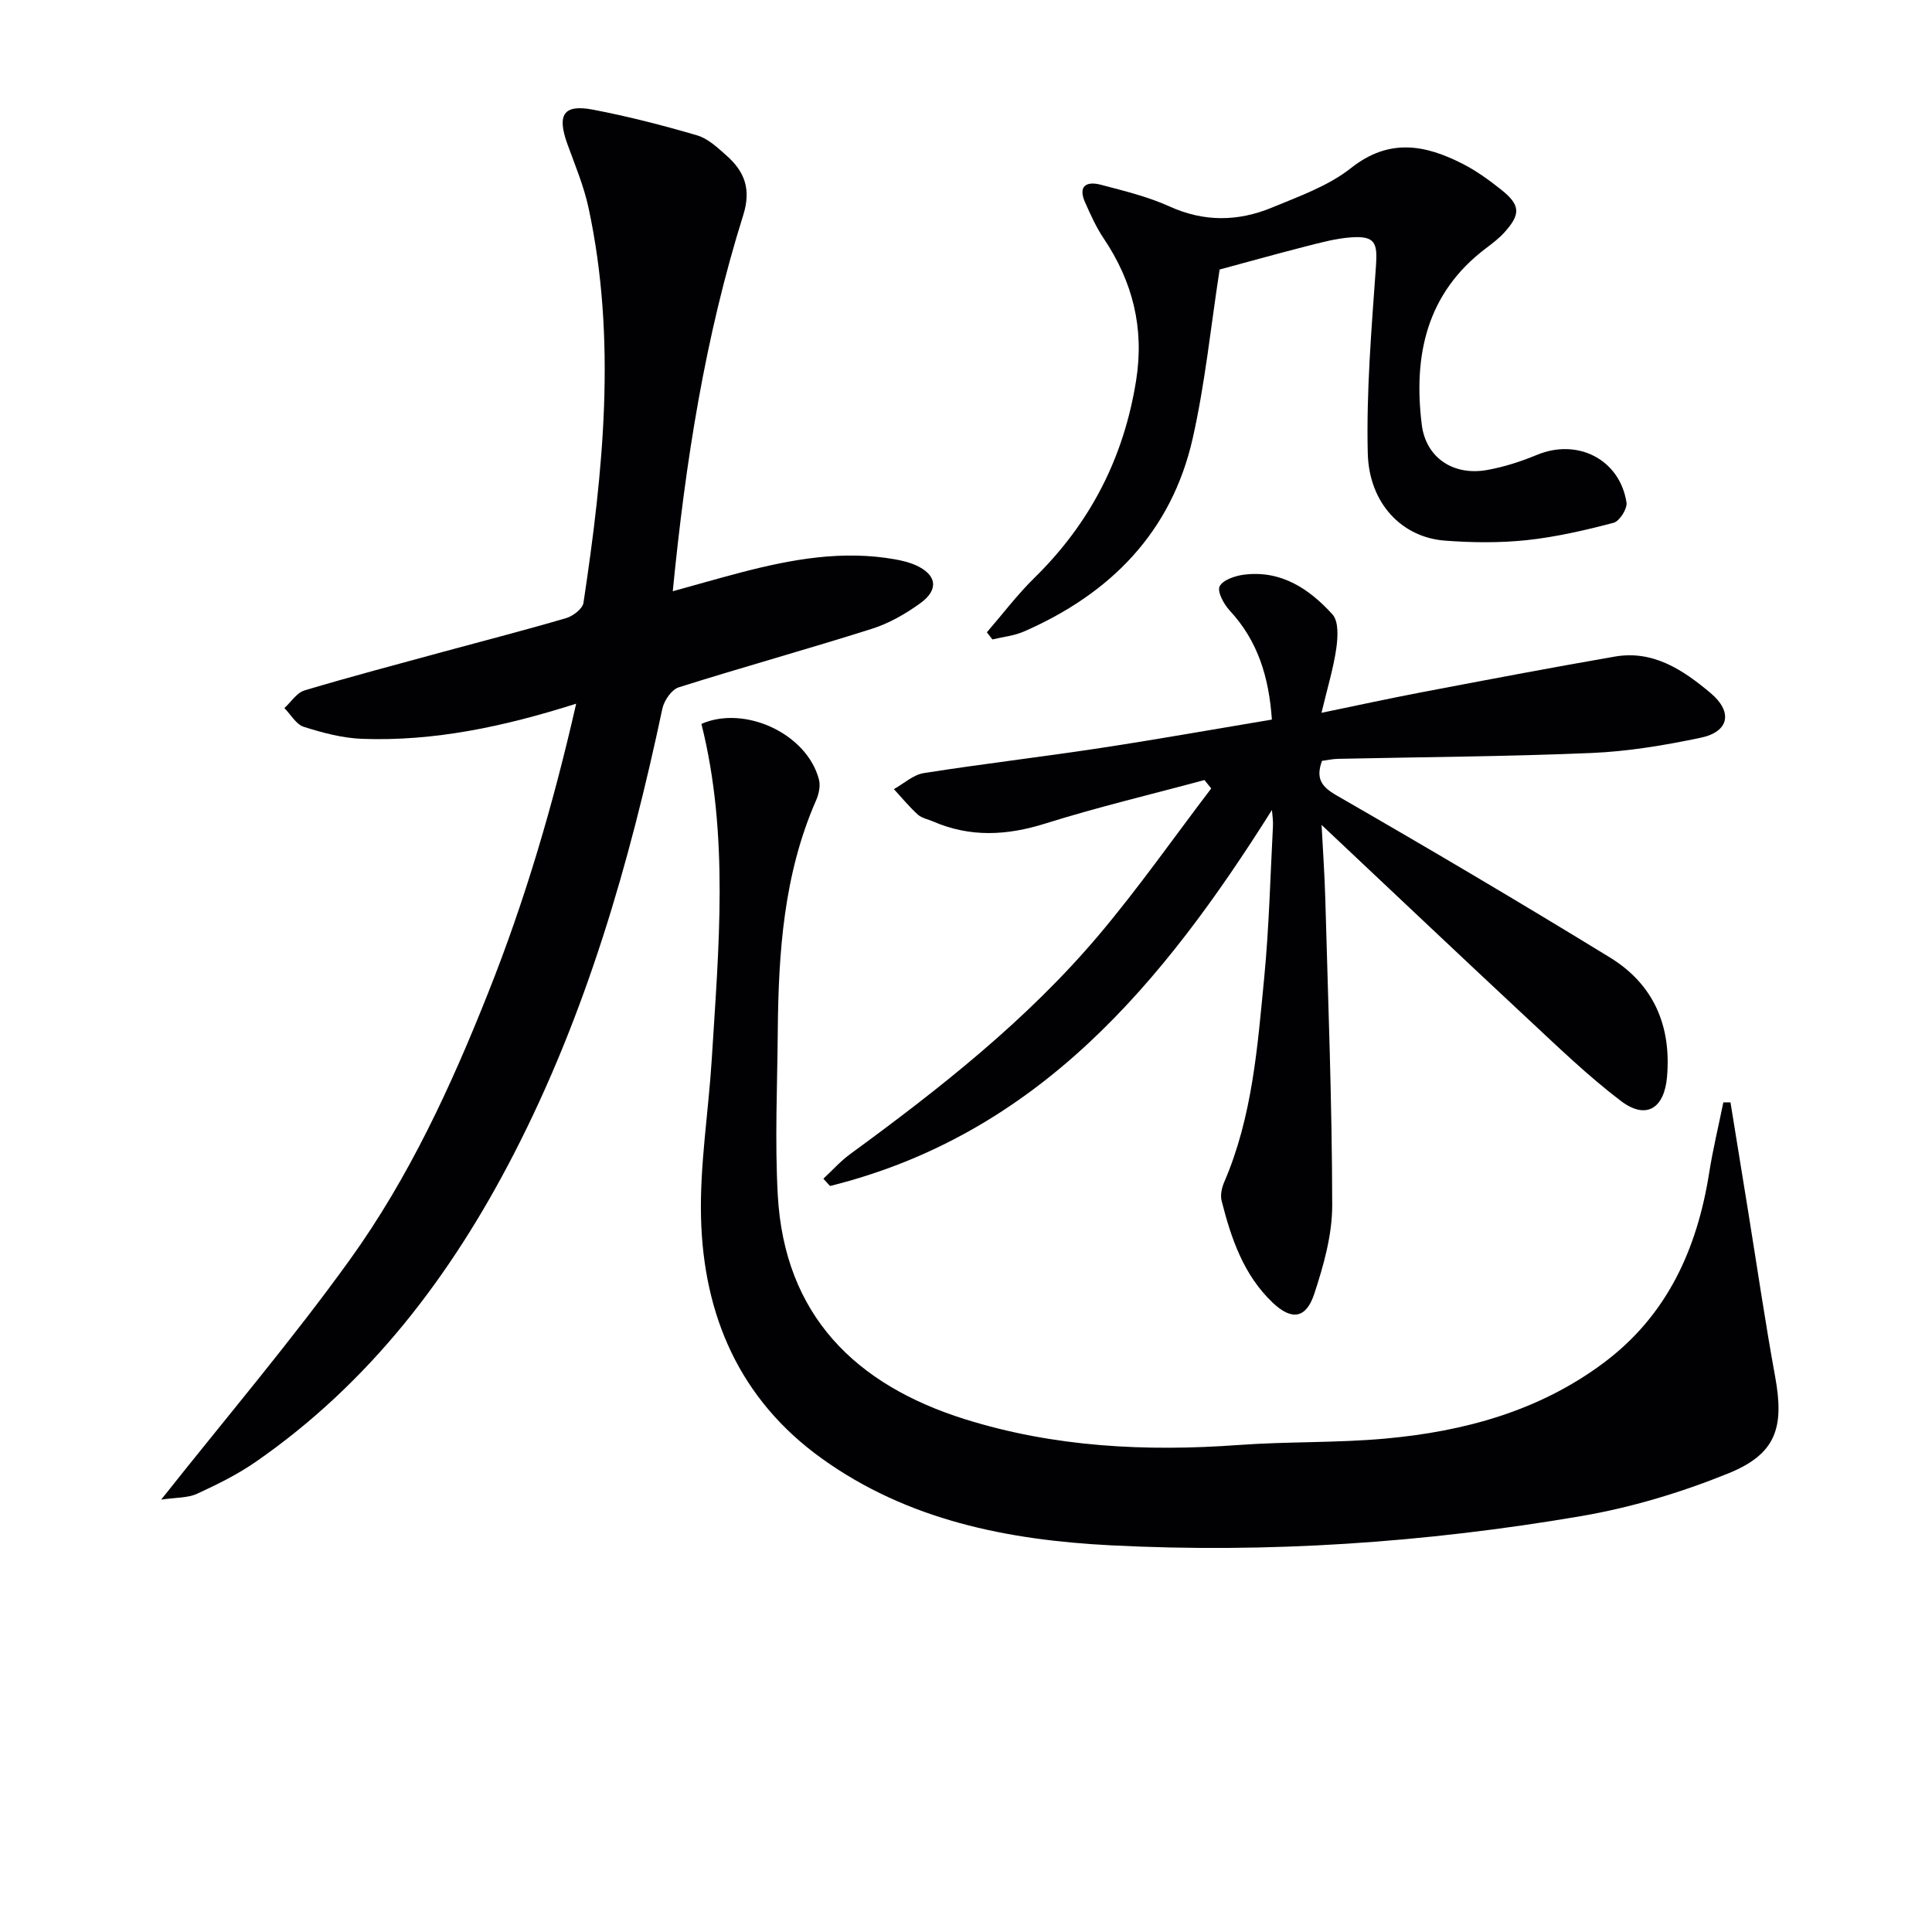
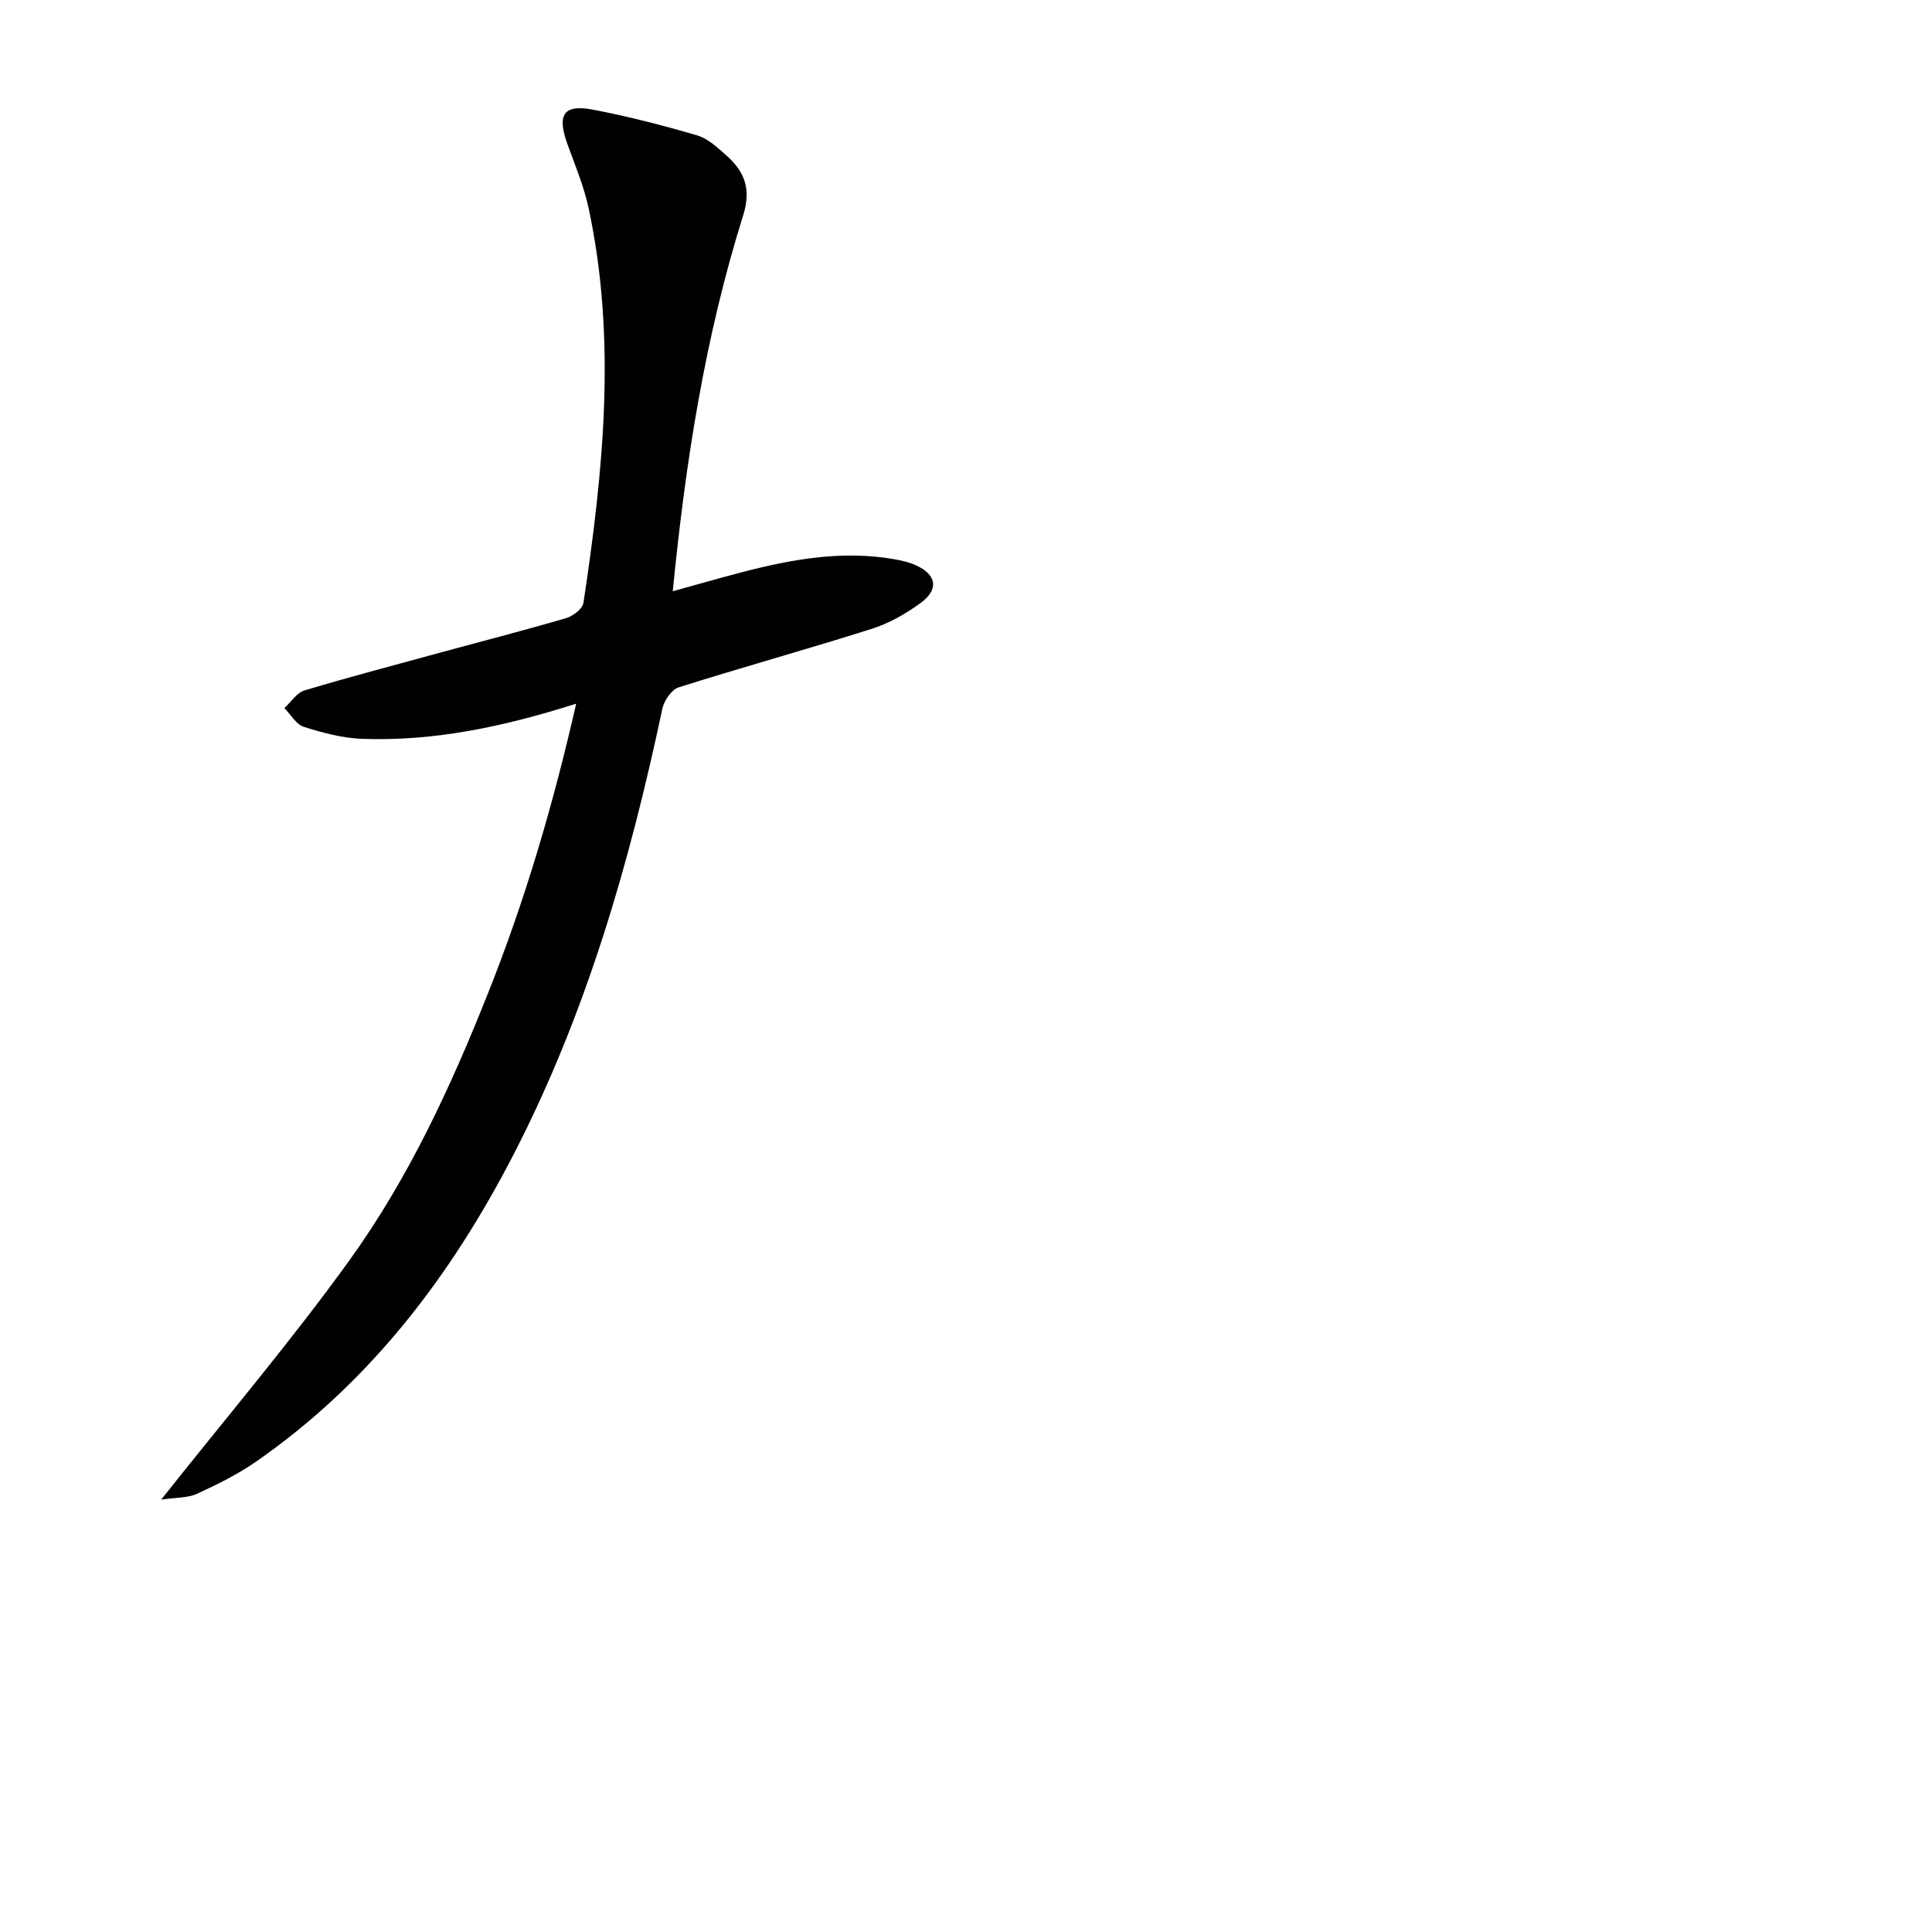
<svg xmlns="http://www.w3.org/2000/svg" enable-background="new 0 0 400 400" viewBox="0 0 400 400">
  <g fill="#010104">
    <path d="m119.29 145.69c-14.99 4.76-29.41 7.82-44.31 7.28-4.07-.15-8.18-1.25-12.09-2.49-1.59-.5-2.68-2.54-4.01-3.88 1.38-1.26 2.56-3.18 4.18-3.66 9.52-2.85 19.14-5.38 28.73-8 8.48-2.31 17-4.49 25.43-6.97 1.42-.42 3.39-1.92 3.58-3.16 4.1-27.2 6.92-54.46 1.05-81.78-.97-4.51-2.8-8.85-4.38-13.21-2.19-6.07-.81-8.28 5.28-7.12 7.27 1.39 14.48 3.24 21.59 5.33 2.26.66 4.25 2.56 6.1 4.2 3.73 3.31 5.12 6.94 3.44 12.31-7.88 25.1-11.95 50.95-14.59 77.87 5.01-1.38 9.53-2.69 14.08-3.88 10.5-2.74 21.08-4.67 31.97-2.72 1.45.26 2.93.62 4.27 1.22 4.31 1.93 4.84 5.02.97 7.83-3.06 2.22-6.5 4.2-10.08 5.33-13.28 4.21-26.71 7.92-39.99 12.12-1.48.47-3.02 2.74-3.38 4.43-6.77 31.95-15.76 63.13-30.81 92.3-13.01 25.21-29.79 47.26-53.33 63.59-3.79 2.63-8.01 4.72-12.22 6.65-1.91.87-4.27.74-7.4 1.2 13.63-17.21 27.05-32.97 39.1-49.72 12.16-16.9 20.9-35.81 28.59-55.18 7.67-19.25 13.48-39.03 18.23-59.89z" />
-     <path d="m358.28 228.24c1.23 7.61 2.47 15.22 3.7 22.84 1.83 11.31 3.48 22.64 5.54 33.91 1.94 10.6.21 16.06-9.74 20.08-9.76 3.95-20.09 7.06-30.46 8.83-32.21 5.5-64.74 7.72-97.39 6.04-21.26-1.09-41.98-5.17-59.81-17.99-16.98-12.2-24.47-29.57-24.98-49.84-.27-10.9 1.54-21.84 2.22-32.77 1.44-23.21 3.63-46.45-2.14-69.47 9.01-3.93 21.89 2.05 24.34 11.55.34 1.3-.04 3-.6 4.29-6.71 15.29-7.79 31.5-7.93 47.86-.1 11.29-.62 22.62 0 33.88 1.39 24.85 16.07 39.26 38.72 46.37 18.45 5.79 37.47 6.75 56.71 5.35 10.11-.74 20.31-.41 30.4-1.33 16.25-1.48 31.75-5.68 45.11-15.64 13.21-9.84 19.41-23.61 21.91-39.46.77-4.87 1.94-9.67 2.92-14.51.49-.01.99 0 1.48.01z" />
-     <path d="m263.34 167.7c-22.58 35.86-48.39 67.11-91.49 77.85-.46-.5-.92-1.01-1.38-1.51 1.83-1.7 3.51-3.6 5.51-5.07 18.58-13.58 36.66-27.78 51.57-45.44 8.19-9.71 15.51-20.17 23.22-30.29-.47-.58-.94-1.16-1.4-1.74-11 2.97-22.11 5.6-32.97 9.01-7.96 2.5-15.55 2.89-23.23-.44-1.06-.46-2.34-.69-3.15-1.42-1.78-1.62-3.32-3.5-4.95-5.27 2.06-1.15 4.02-2.98 6.2-3.32 12.13-1.91 24.34-3.33 36.48-5.18 11.79-1.79 23.54-3.89 35.58-5.9-.61-8.79-2.9-16.3-8.74-22.58-1.21-1.31-2.62-3.91-2.08-5 .67-1.34 3.21-2.19 5.05-2.42 7.69-.97 13.54 2.95 18.32 8.24 1.31 1.45 1.11 4.74.78 7.06-.59 4.08-1.81 8.07-3.06 13.3 7.27-1.5 13.95-2.96 20.66-4.24 13.34-2.54 26.68-5.08 40.06-7.4 7.97-1.38 14.15 2.77 19.83 7.54 4.66 3.91 3.87 8.02-2.04 9.26-7.45 1.57-15.07 2.84-22.66 3.16-17.46.74-34.94.83-52.42 1.21-1.13.02-2.26.28-3.33.42-1.26 3.54-.27 5.26 3.02 7.15 19.01 10.94 37.89 22.09 56.59 33.55 9.02 5.53 12.75 14.1 11.83 24.72-.56 6.55-4.33 8.95-9.54 5-6.86-5.21-13.1-11.26-19.43-17.15-14.23-13.26-28.34-26.64-42.55-40.01.24 4.77.62 10.06.77 15.35.58 21.12 1.4 42.24 1.43 63.36.01 6.15-1.77 12.48-3.72 18.39-1.7 5.15-4.7 5.53-8.62 1.8-6.02-5.73-8.59-13.3-10.56-21.09-.3-1.18.04-2.7.54-3.86 5.83-13.51 6.89-27.98 8.28-42.32 1.01-10.41 1.26-20.9 1.81-31.36.07-1.13-.13-2.25-.21-3.36z" />
-     <path d="m252.51 55.8c-1.82 11.75-2.99 23.51-5.57 34.94-4.38 19.41-17.02 32.18-34.95 40.01-2.02.88-4.34 1.11-6.52 1.64-.38-.49-.77-.98-1.15-1.48 3.27-3.78 6.3-7.8 9.85-11.28 11.57-11.34 18.53-24.91 21.06-40.92 1.7-10.77-.7-20.39-6.72-29.34-1.55-2.31-2.71-4.9-3.85-7.46-1.54-3.44.32-4.44 3.26-3.66 4.8 1.27 9.71 2.45 14.21 4.49 7.16 3.25 14.2 3.13 21.18.25 5.65-2.34 11.7-4.48 16.39-8.19 7.91-6.26 15.37-4.85 23.17-.86 2.79 1.43 5.39 3.31 7.86 5.27 4.08 3.23 4.18 5.11.7 8.95-1.11 1.22-2.46 2.24-3.78 3.24-12.32 9.3-15.06 22.21-13.29 36.51.85 6.87 6.54 10.62 13.45 9.41 3.54-.62 7.06-1.76 10.39-3.14 8.4-3.49 17.14.9 18.55 9.85.2 1.29-1.45 3.89-2.68 4.21-5.9 1.55-11.91 2.94-17.96 3.59-5.6.59-11.34.53-16.97.1-8.84-.67-15.71-7.65-15.96-18.13-.31-12.89.79-25.84 1.7-38.73.34-4.79-.18-6.26-5.09-5.93-3.27.22-6.51 1.13-9.71 1.94-5.93 1.52-11.82 3.17-17.57 4.72z" />
+     <path d="m252.51 55.8z" />
  </g>
</svg>